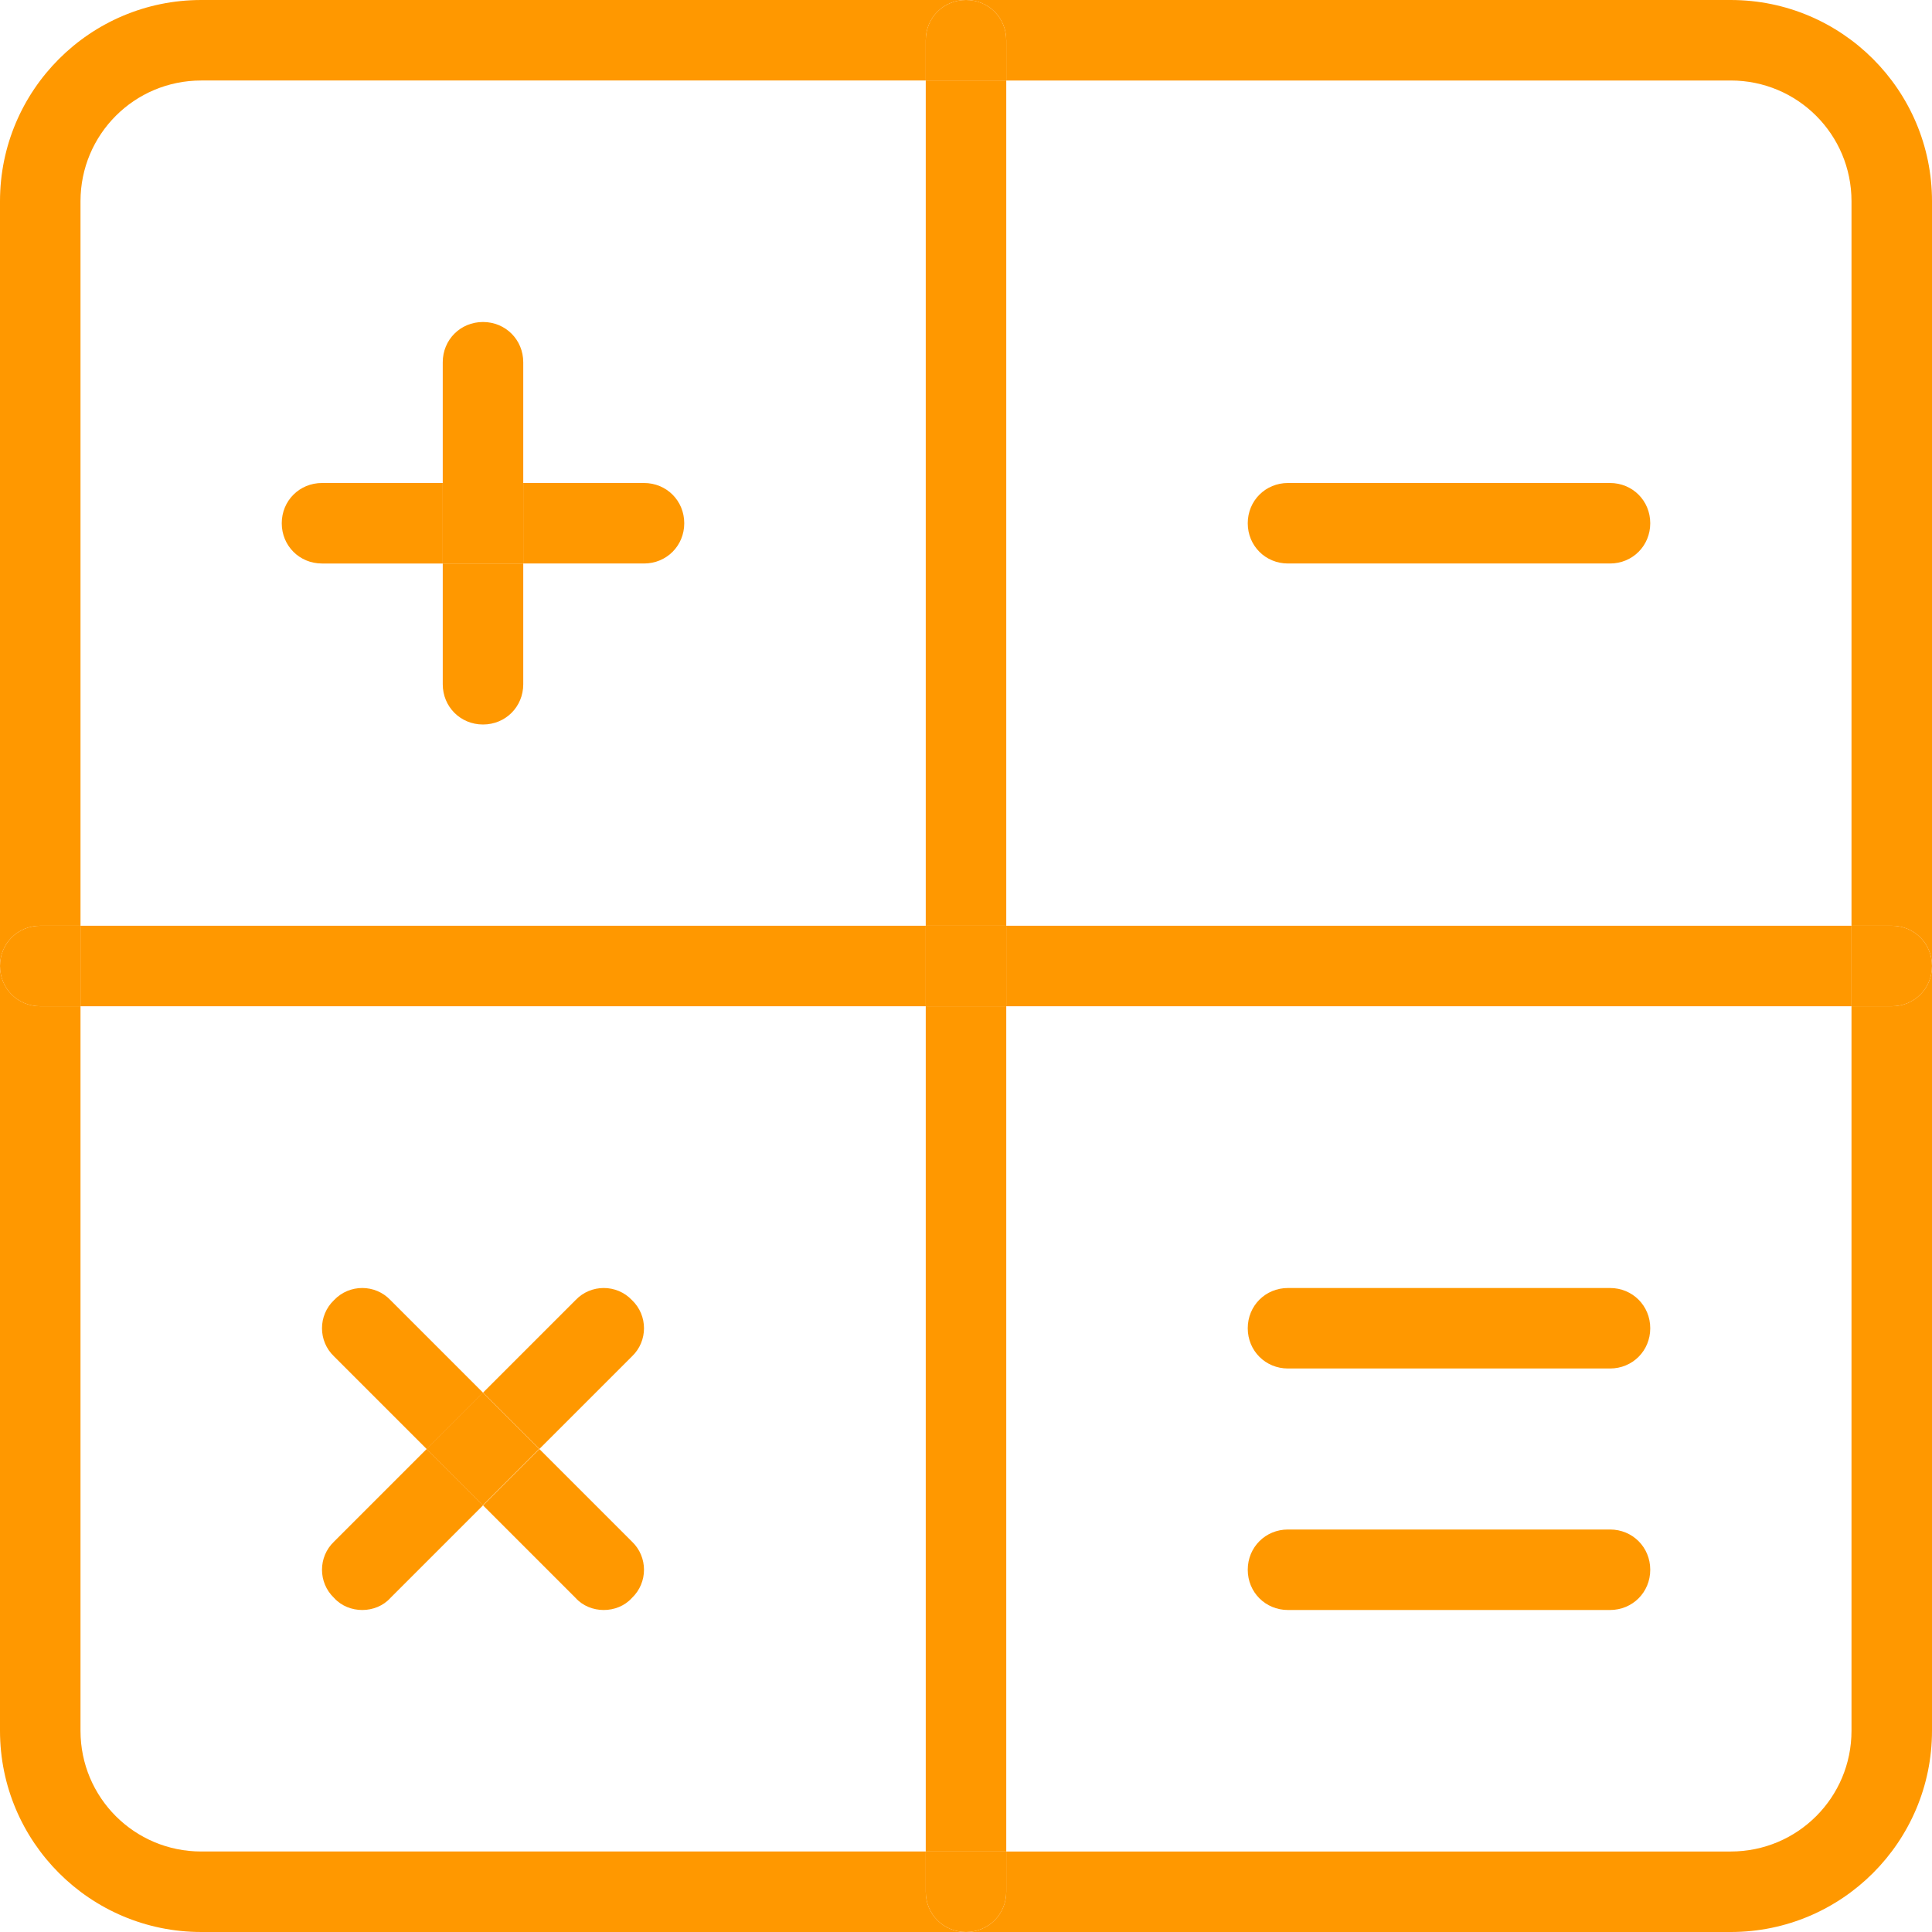
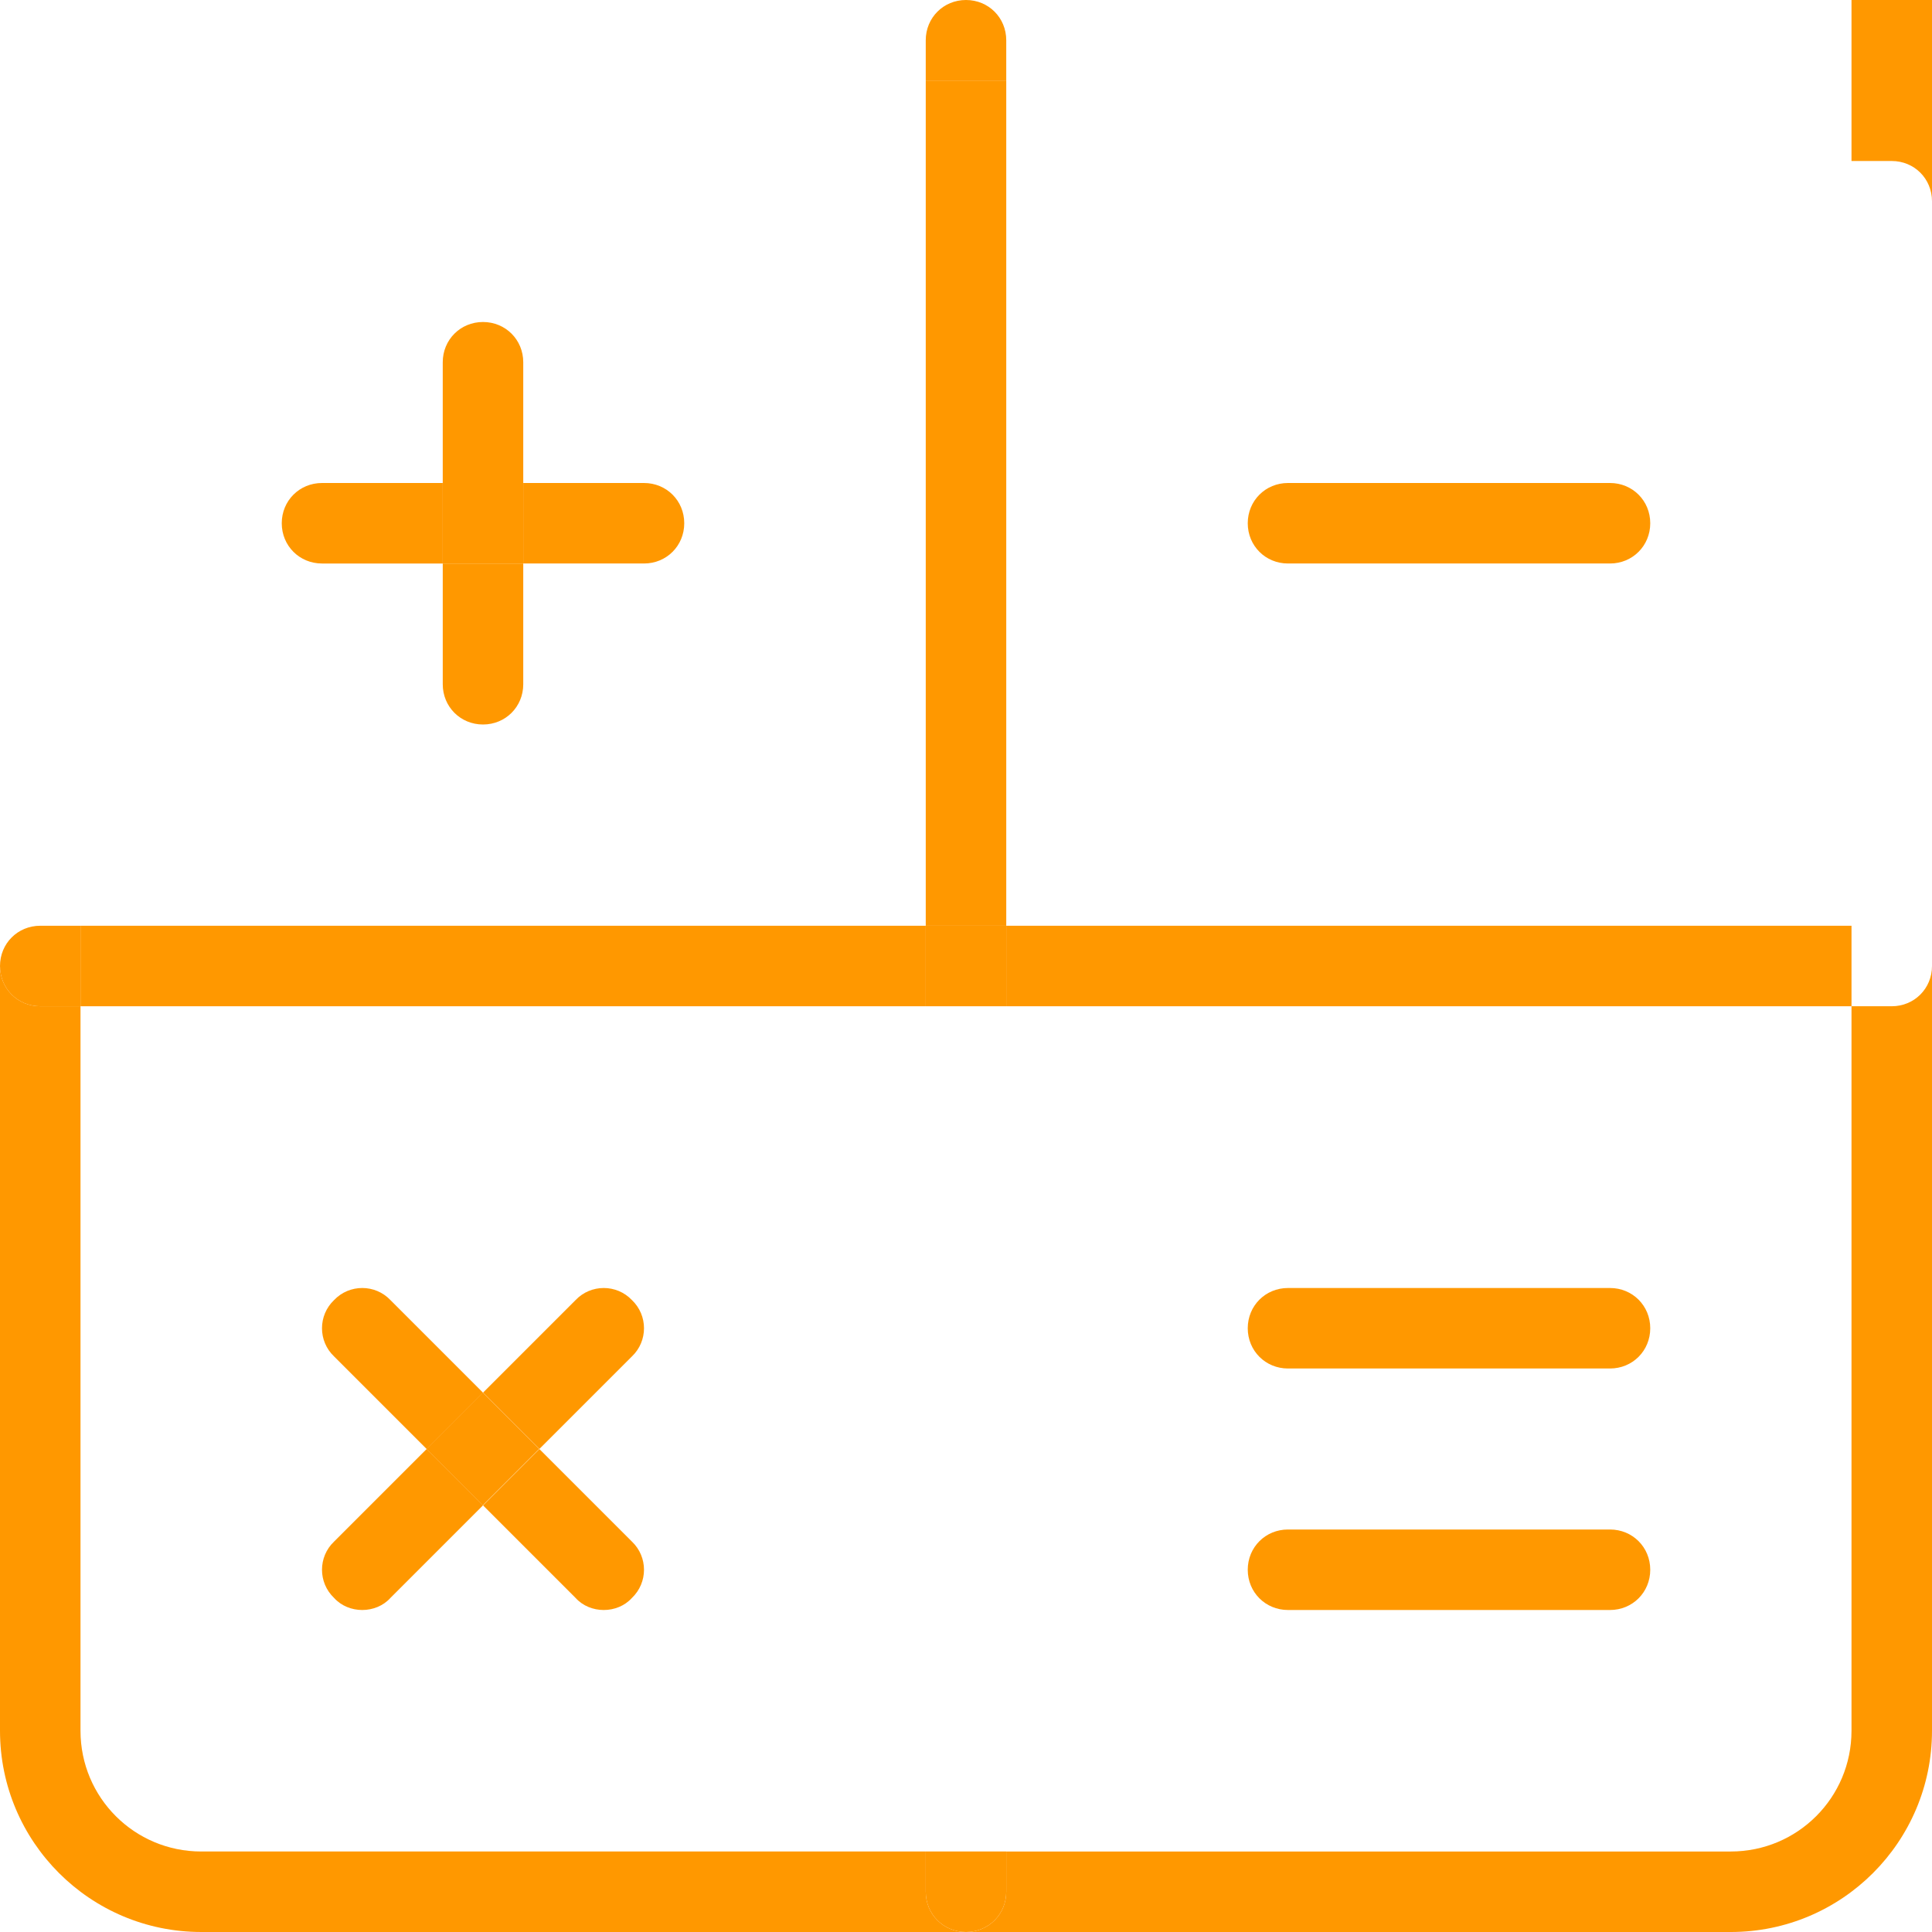
<svg xmlns="http://www.w3.org/2000/svg" id="_x31__px" height="512px" viewBox="0 0 24 24" width="512px">
  <g>
    <g id="XMLID_1_">
-       <path d="m23.5 11.5c.28 0 .5.22.5.5s-.22.5-.5.5h-.5v-1z" data-original="#000000" class="active-path" data-old_color="#000000" fill="#FF9800" />
      <path d="m12.5 11.5h10.5v1h-10.5z" data-original="#000000" class="active-path" data-old_color="#000000" fill="#FF9800" />
      <path d="m21.5 24h-9.5c.28 0 .5-.22.5-.5v-.5h9c.83 0 1.5-.67 1.5-1.5v-9h.5c.28 0 .5-.22.5-.5v9.5c0 1.38-1.12 2.5-2.5 2.5z" data-original="#000000" class="active-path" data-old_color="#000000" fill="#FF9800" />
-       <path d="m24 2.5v9.5c0-.28-.22-.5-.5-.5h-.5v-9c0-.83-.67-1.5-1.5-1.5h-9v-.5c0-.28-.22-.5-.5-.5h9.5c1.38 0 2.5 1.12 2.5 2.5z" data-original="#000000" class="active-path" data-old_color="#000000" fill="#FF9800" />
+       <path d="m24 2.5c0-.28-.22-.5-.5-.5h-.5v-9c0-.83-.67-1.5-1.5-1.5h-9v-.5c0-.28-.22-.5-.5-.5h9.5c1.38 0 2.5 1.12 2.5 2.5z" data-original="#000000" class="active-path" data-old_color="#000000" fill="#FF9800" />
      <path d="m20 6c.28 0 .5.22.5.5s-.22.5-.5.5h-4c-.28 0-.5-.22-.5-.5s.22-.5.5-.5z" data-original="#000000" class="active-path" data-old_color="#000000" fill="#FF9800" />
      <path d="m20 16c.28 0 .5.22.5.5s-.22.5-.5.5h-4c-.28 0-.5-.22-.5-.5s.22-.5.5-.5z" data-original="#000000" class="active-path" data-old_color="#000000" fill="#FF9800" />
      <path d="m20 19c.28 0 .5.22.5.5s-.22.5-.5.5h-4c-.28 0-.5-.22-.5-.5s.22-.5.5-.5z" data-original="#000000" class="active-path" data-old_color="#000000" fill="#FF9800" />
      <path d="m12.5 23v.5c0 .28-.22.5-.5.5s-.5-.22-.5-.5v-.5z" data-original="#000000" class="active-path" data-old_color="#000000" fill="#FF9800" />
-       <path d="m11.5 12.5h1v10.5h-1z" data-original="#000000" class="active-path" data-old_color="#000000" fill="#FF9800" />
      <path d="m11.5 11.5h1v1h-1z" data-original="#000000" class="active-path" data-old_color="#000000" fill="#FF9800" />
      <path d="m11.5 1h1v10.5h-1z" data-original="#000000" class="active-path" data-old_color="#000000" fill="#FF9800" />
      <path d="m12.5.5v.5h-1v-.5c0-.28.22-.5.5-.5s.5.22.5.5z" data-original="#000000" class="active-path" data-old_color="#000000" fill="#FF9800" />
      <path d="m1 11.5h10.5v1h-10.5z" data-original="#000000" class="active-path" data-old_color="#000000" fill="#FF9800" />
      <path d="m8 6c.28 0 .5.22.5.5s-.22.5-.5.5h-1.5v-1z" data-original="#000000" class="active-path" data-old_color="#000000" fill="#FF9800" />
      <path d="m7.85 19.15c.2.19.2.51 0 .7-.09.1-.22.15-.35.15s-.26-.05-.35-.15l-1.15-1.15.7-.7z" data-original="#000000" class="active-path" data-old_color="#000000" fill="#FF9800" />
      <path d="m7.15 16.15c.19-.2.51-.2.7 0 .2.19.2.51 0 .7l-1.15 1.15-.7-.7z" data-original="#000000" class="active-path" data-old_color="#000000" fill="#FF9800" />
      <path d="m5.505 17.505h.99v.99h-.99z" transform="matrix(.707 -.707 .707 .707 -10.971 9.515)" data-original="#000000" class="active-path" data-old_color="#000000" fill="#FF9800" />
      <path d="m6.5 7v1.5c0 .28-.22.5-.5.5s-.5-.22-.5-.5v-1.5z" data-original="#000000" class="active-path" data-old_color="#000000" fill="#FF9800" />
      <path d="m5.5 6h1v1h-1z" data-original="#000000" class="active-path" data-old_color="#000000" fill="#FF9800" />
      <path d="m6.5 4.5v1.5h-1v-1.5c0-.28.22-.5.5-.5s.5.22.5.5z" data-original="#000000" class="active-path" data-old_color="#000000" fill="#FF9800" />
      <path d="m6 17.3-.7.7-1.15-1.15c-.2-.19-.2-.51 0-.7.19-.2.51-.2.7 0z" data-original="#000000" class="active-path" data-old_color="#000000" fill="#FF9800" />
      <path d="m5.5 6v1h-1.5c-.28 0-.5-.22-.5-.5s.22-.5.5-.5z" data-original="#000000" class="active-path" data-old_color="#000000" fill="#FF9800" />
      <path d="m4.85 19.85c-.09.1-.22.15-.35.15s-.26-.05-.35-.15c-.2-.19-.2-.51 0-.7l1.15-1.15.7.7z" data-original="#000000" class="active-path" data-old_color="#000000" fill="#FF9800" />
      <path d="m1 11.5v1h-.5c-.28 0-.5-.22-.5-.5s.22-.5.5-.5z" data-original="#000000" class="active-path" data-old_color="#000000" fill="#FF9800" />
-       <path d="m0 2.5c0-1.38 1.12-2.5 2.5-2.5h9.5c-.28 0-.5.22-.5.5v.5h-9c-.83 0-1.5.67-1.5 1.5v9h-.5c-.28 0-.5.22-.5.5z" data-original="#000000" class="active-path" data-old_color="#000000" fill="#FF9800" />
      <path d="m1 21.5c0 .83.67 1.5 1.5 1.5h9v.5c0 .28.22.5.5.5h-9.5c-1.38 0-2.5-1.12-2.5-2.5v-9.5c0 .28.22.5.5.5h.5z" data-original="#000000" class="active-path" data-old_color="#000000" fill="#FF9800" />
    </g>
  </g>
</svg>